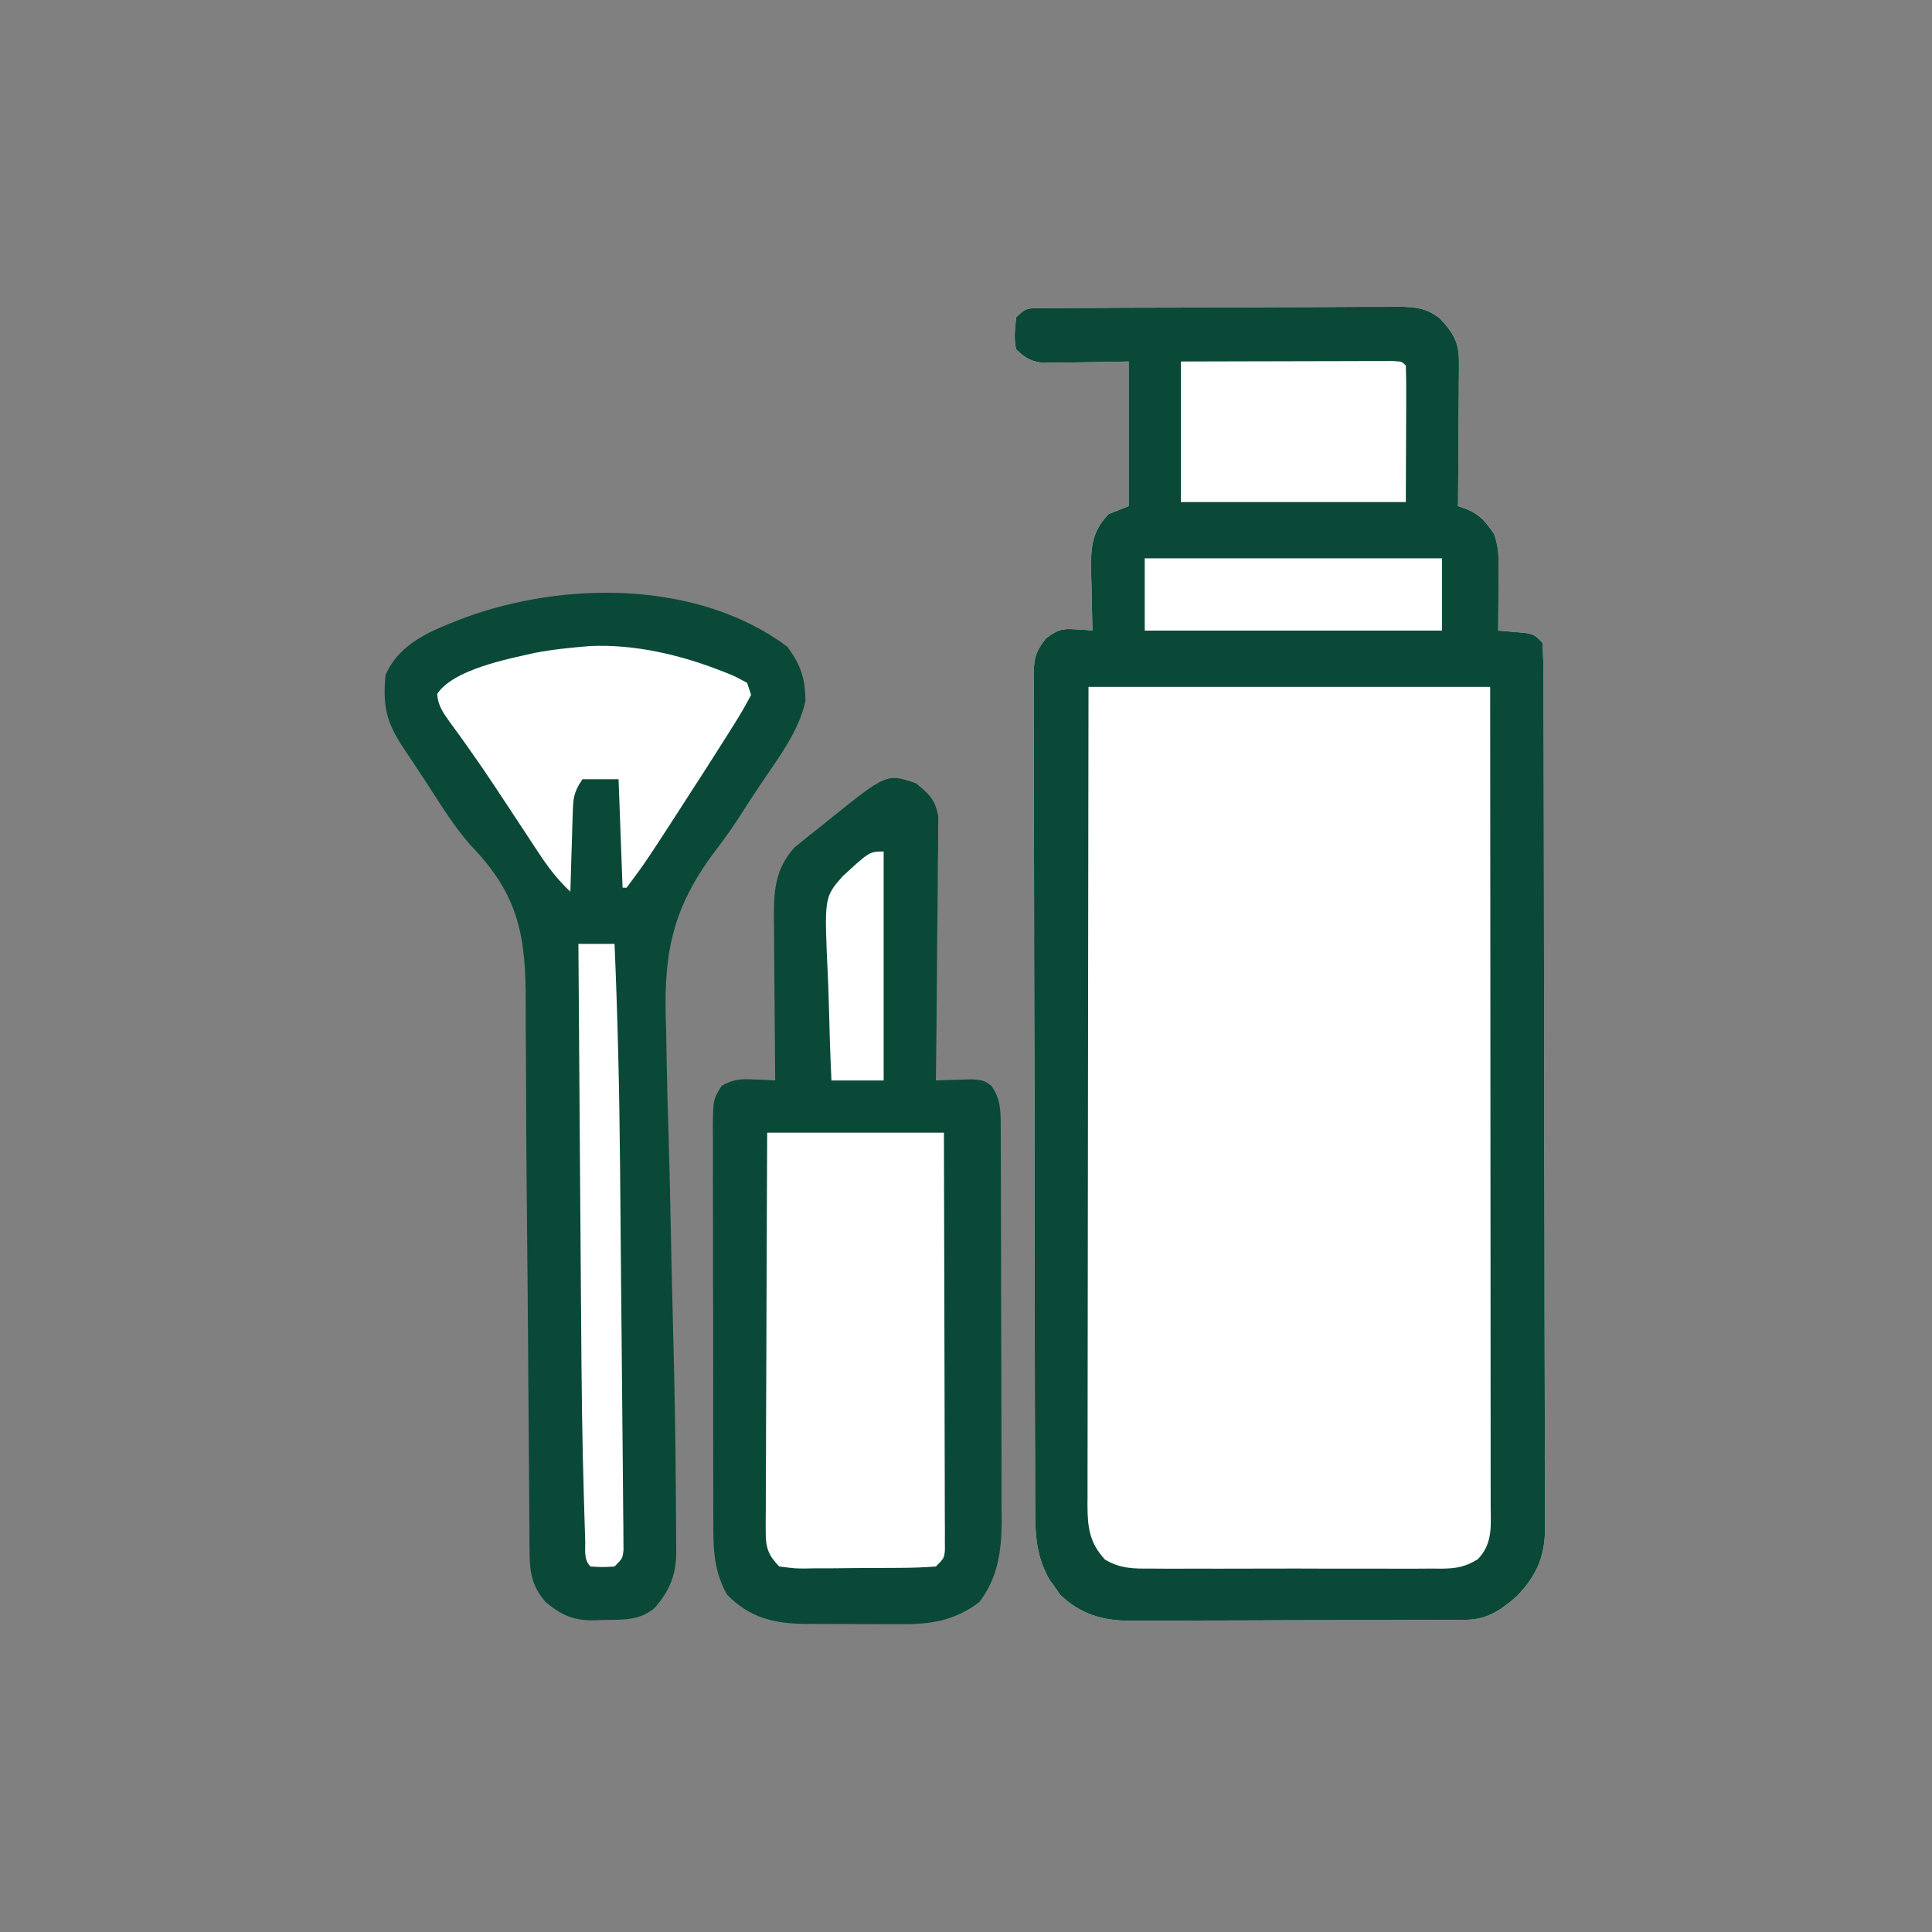
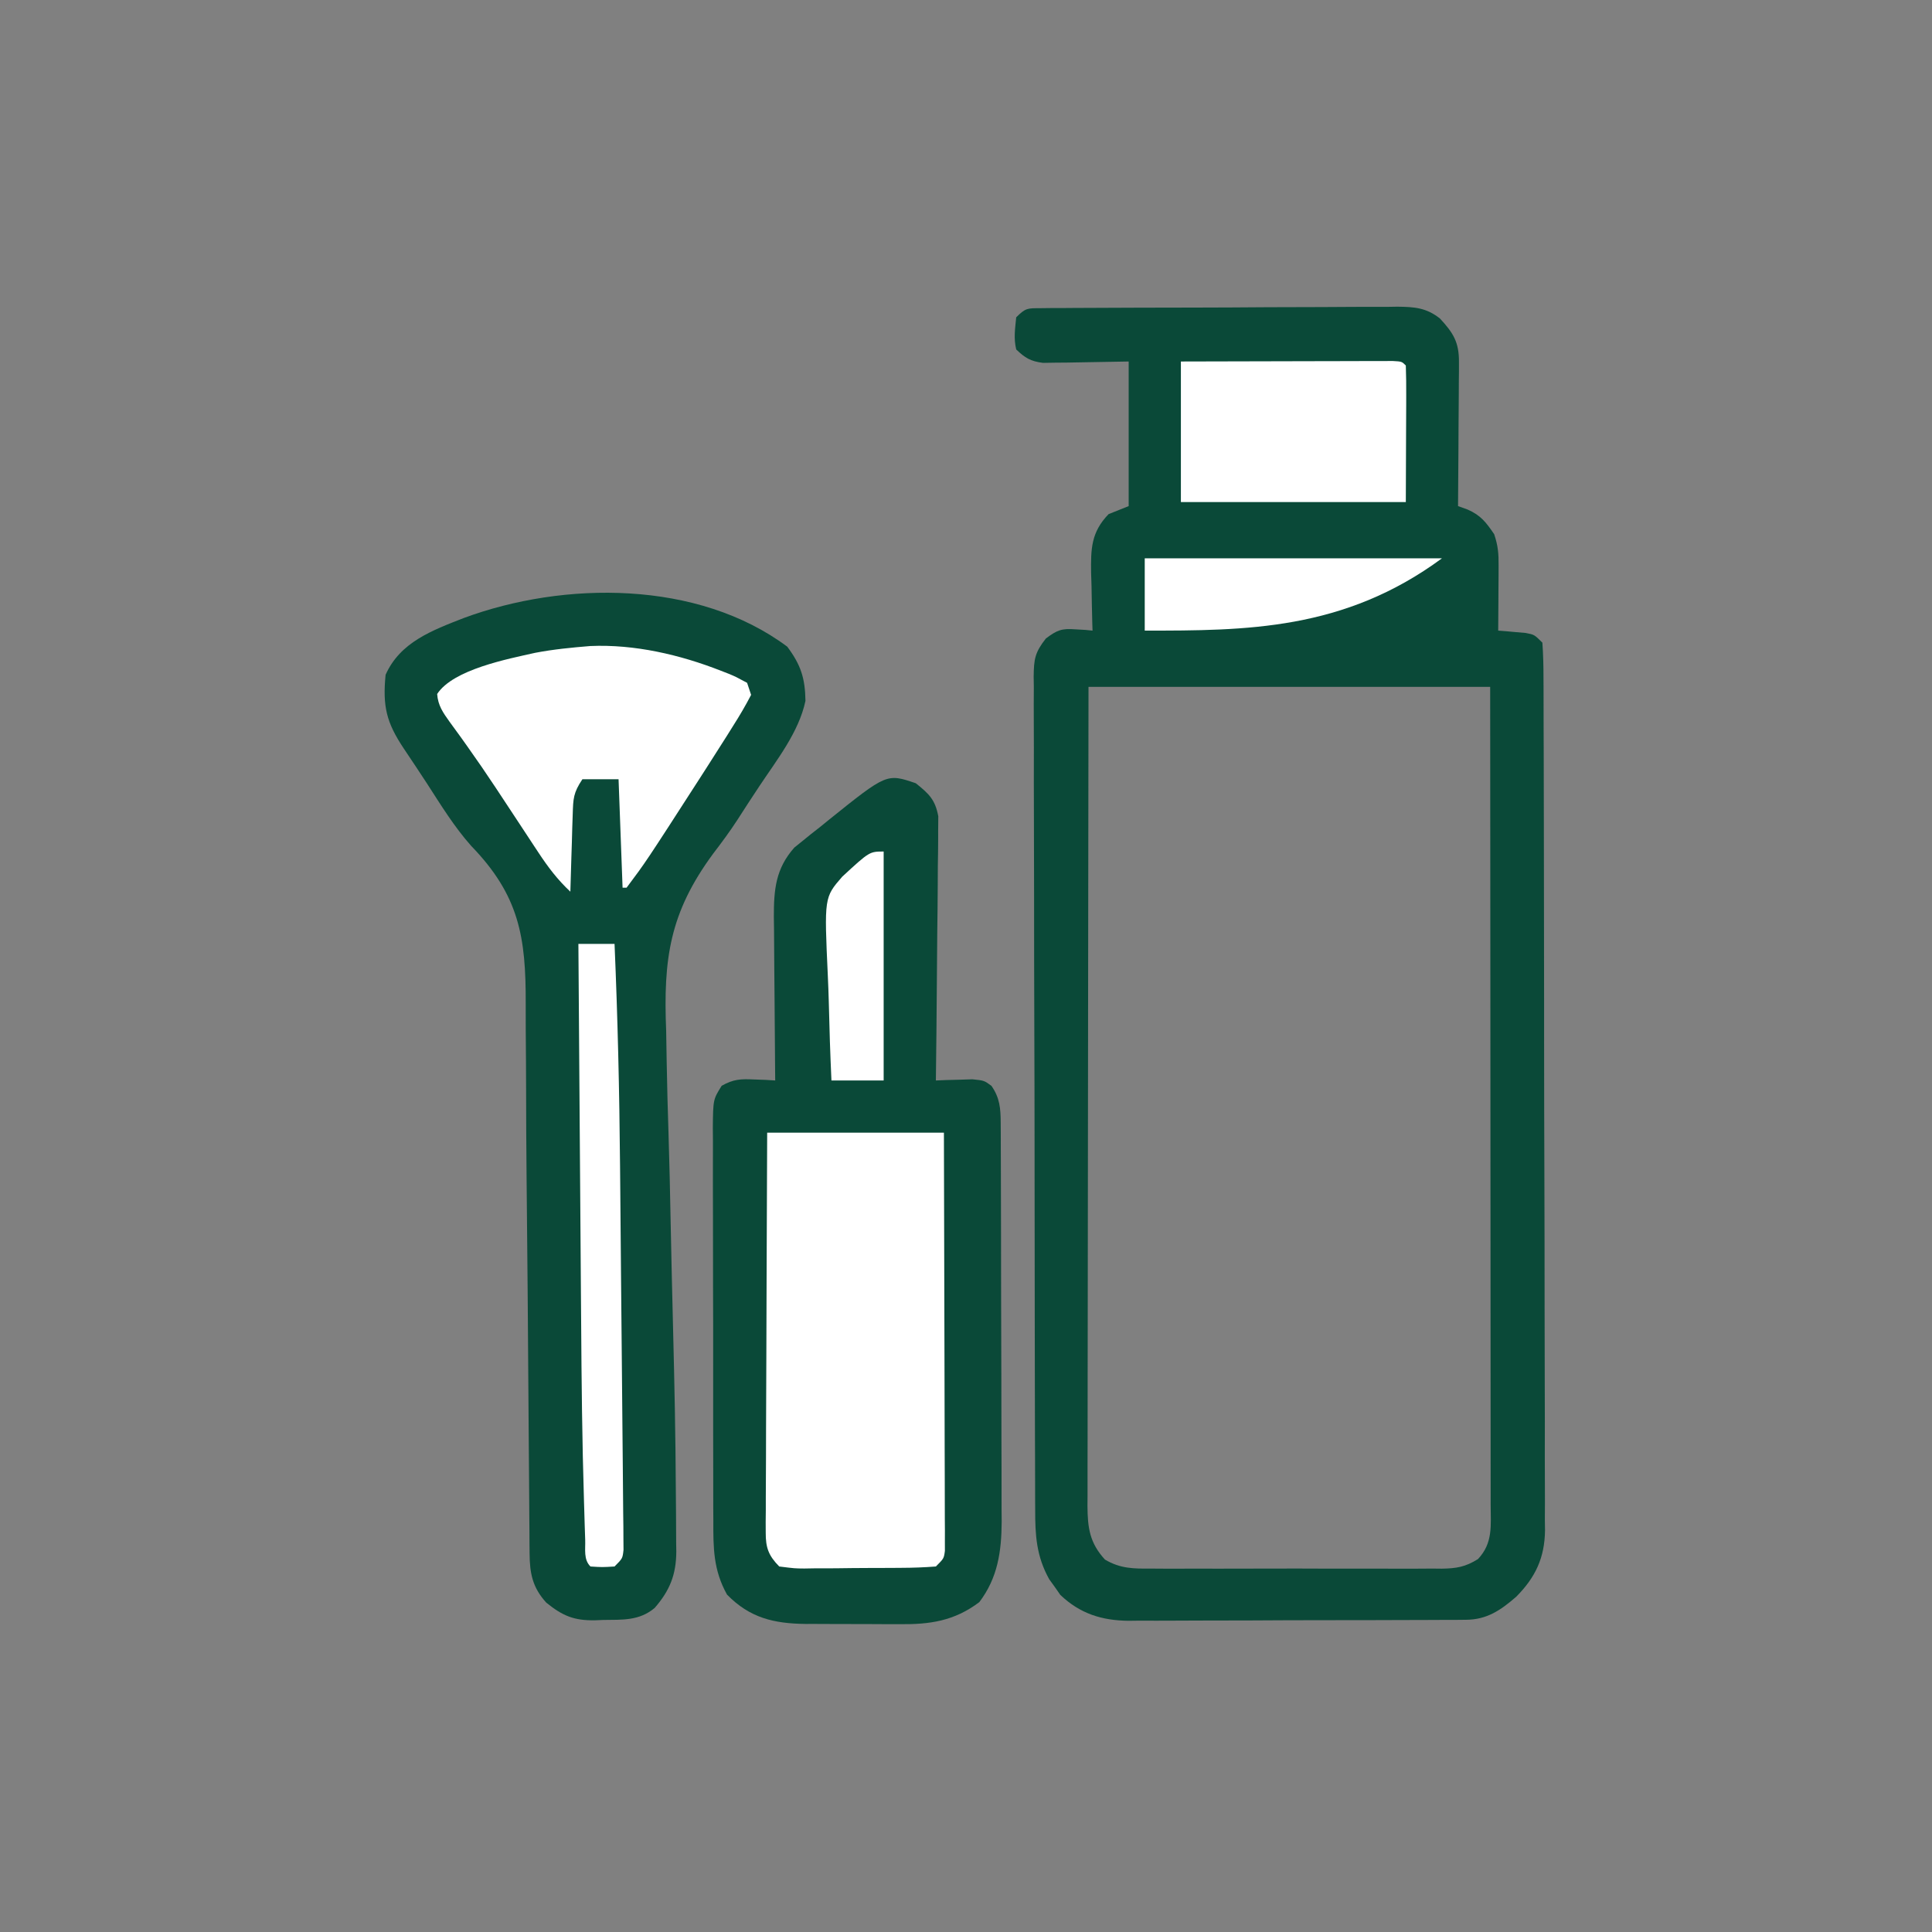
<svg xmlns="http://www.w3.org/2000/svg" version="1.1" width="481" height="481">
  <rect width="100%" height="100%" fill="#808080" stroke="none" />
-   <path d="M0 0 C1.253 -0.015 1.253 -0.015 2.532 -0.03 C3.45 -0.031 4.369 -0.032 5.315 -0.032 C6.281 -0.041 7.247 -0.049 8.242 -0.057 C11.449 -0.082 14.656 -0.09 17.863 -0.097 C20.088 -0.106 22.312 -0.115 24.537 -0.124 C29.208 -0.141 33.879 -0.148 38.549 -0.151 C44.533 -0.157 50.516 -0.194 56.499 -0.24 C61.097 -0.27 65.696 -0.277 70.294 -0.278 C72.5 -0.282 74.705 -0.295 76.911 -0.316 C79.999 -0.343 83.086 -0.338 86.174 -0.325 C87.085 -0.34 87.995 -0.355 88.933 -0.37 C93.168 -0.321 96.097 -0.111 99.493 2.562 C102.841 6.179 104.262 8.476 104.231 13.4 C104.23 14.201 104.23 15.001 104.23 15.826 C104.22 16.68 104.209 17.535 104.199 18.415 C104.196 19.297 104.193 20.179 104.19 21.088 C104.179 23.9 104.154 26.712 104.128 29.524 C104.118 31.433 104.109 33.342 104.101 35.251 C104.079 39.925 104.045 44.6 104.003 49.274 C104.782 49.554 105.561 49.834 106.363 50.122 C109.671 51.566 110.986 53.32 113.003 56.274 C113.984 59.215 114.12 61.099 114.101 64.161 C114.096 65.568 114.096 65.568 114.091 67.003 C114.079 68.467 114.079 68.467 114.066 69.962 C114.061 70.95 114.057 71.938 114.052 72.956 C114.041 75.395 114.024 77.835 114.003 80.274 C114.943 80.348 114.943 80.348 115.902 80.423 C116.719 80.497 117.536 80.572 118.378 80.649 C119.191 80.719 120.003 80.788 120.839 80.86 C123.003 81.274 123.003 81.274 125.003 83.274 C125.208 86.252 125.286 89.137 125.278 92.117 C125.283 93.044 125.288 93.971 125.294 94.926 C125.309 98.052 125.309 101.178 125.31 104.304 C125.317 106.538 125.326 108.771 125.335 111.005 C125.357 117.088 125.366 123.17 125.371 129.253 C125.375 133.052 125.381 136.851 125.388 140.65 C125.407 151.169 125.424 161.688 125.427 172.206 C125.427 172.88 125.427 173.554 125.427 174.247 C125.428 175.613 125.428 176.978 125.428 178.344 C125.429 179.022 125.429 179.699 125.429 180.398 C125.429 181.416 125.429 181.416 125.43 182.454 C125.433 193.442 125.46 204.429 125.498 215.417 C125.536 226.699 125.555 237.981 125.555 249.263 C125.556 255.597 125.565 261.931 125.593 268.265 C125.619 274.225 125.622 280.186 125.606 286.146 C125.604 288.333 125.611 290.519 125.626 292.706 C125.647 295.694 125.636 298.681 125.618 301.67 C125.631 302.532 125.645 303.395 125.658 304.283 C125.564 311.111 123.305 315.94 118.49 320.803 C114.606 324.179 111.17 326.516 105.97 326.542 C104.78 326.554 104.78 326.554 103.566 326.567 C102.704 326.567 101.843 326.566 100.956 326.565 C100.041 326.571 99.127 326.578 98.185 326.585 C95.161 326.604 92.137 326.608 89.113 326.61 C87.008 326.617 84.903 326.623 82.798 326.63 C78.383 326.642 73.968 326.646 69.553 326.645 C63.906 326.645 58.259 326.672 52.613 326.706 C48.263 326.729 43.914 326.733 39.564 326.732 C37.483 326.734 35.402 326.743 33.321 326.758 C30.403 326.778 27.487 326.772 24.569 326.76 C23.716 326.771 22.862 326.782 21.983 326.794 C15.307 326.724 9.882 325.02 4.98 320.344 C4.311 319.382 4.311 319.382 3.628 318.399 C3.167 317.762 2.706 317.126 2.23 316.469 C-0.971 310.74 -1.289 305.512 -1.271 299.12 C-1.276 298.208 -1.281 297.296 -1.287 296.356 C-1.302 293.305 -1.302 290.253 -1.303 287.202 C-1.311 285.012 -1.319 282.822 -1.328 280.632 C-1.35 274.688 -1.359 268.744 -1.364 262.8 C-1.368 259.088 -1.374 255.375 -1.381 251.663 C-1.404 239.384 -1.418 227.104 -1.422 214.825 C-1.422 214.163 -1.422 213.502 -1.422 212.82 C-1.422 212.158 -1.422 211.496 -1.423 210.814 C-1.426 200.073 -1.453 189.333 -1.491 178.592 C-1.529 167.56 -1.548 156.528 -1.548 145.495 C-1.549 139.303 -1.558 133.11 -1.586 126.918 C-1.612 121.098 -1.615 115.278 -1.599 109.457 C-1.597 107.32 -1.604 105.182 -1.619 103.044 C-1.64 100.129 -1.629 97.216 -1.611 94.301 C-1.631 93.027 -1.631 93.027 -1.651 91.728 C-1.589 87.397 -1.382 85.764 1.388 82.24 C4.233 80.102 5.333 79.702 8.816 79.962 C9.606 80.007 10.396 80.052 11.211 80.098 C11.802 80.156 12.394 80.214 13.003 80.274 C12.983 79.609 12.962 78.944 12.94 78.258 C12.856 75.222 12.805 72.186 12.753 69.149 C12.72 68.102 12.686 67.056 12.652 65.977 C12.576 59.964 12.607 55.835 17.003 51.274 C18.653 50.614 20.303 49.954 22.003 49.274 C22.003 37.394 22.003 25.514 22.003 13.274 C14.285 13.393 14.285 13.393 6.567 13.544 C5.602 13.552 4.638 13.559 3.644 13.567 C2.66 13.583 1.675 13.599 0.661 13.615 C-2.421 13.22 -3.77 12.406 -5.997 10.274 C-6.659 7.438 -6.278 5.232 -5.997 2.274 C-3.637 -0.085 -3.197 0.02 0 0 Z " fill="#FFFFFF" transform="translate(258.997,76.726)" />
  <path d="M0 0 C1.253 -0.015 1.253 -0.015 2.532 -0.03 C3.45 -0.031 4.369 -0.032 5.315 -0.032 C6.281 -0.041 7.247 -0.049 8.242 -0.057 C11.449 -0.082 14.656 -0.09 17.863 -0.097 C20.088 -0.106 22.312 -0.115 24.537 -0.124 C29.208 -0.141 33.879 -0.148 38.549 -0.151 C44.533 -0.157 50.516 -0.194 56.499 -0.24 C61.097 -0.27 65.696 -0.277 70.294 -0.278 C72.5 -0.282 74.705 -0.295 76.911 -0.316 C79.999 -0.343 83.086 -0.338 86.174 -0.325 C87.085 -0.34 87.995 -0.355 88.933 -0.37 C93.168 -0.321 96.097 -0.111 99.493 2.562 C102.841 6.179 104.262 8.476 104.231 13.4 C104.23 14.201 104.23 15.001 104.23 15.826 C104.22 16.68 104.209 17.535 104.199 18.415 C104.196 19.297 104.193 20.179 104.19 21.088 C104.179 23.9 104.154 26.712 104.128 29.524 C104.118 31.433 104.109 33.342 104.101 35.251 C104.079 39.925 104.045 44.6 104.003 49.274 C104.782 49.554 105.561 49.834 106.363 50.122 C109.671 51.566 110.986 53.32 113.003 56.274 C113.984 59.215 114.12 61.099 114.101 64.161 C114.096 65.568 114.096 65.568 114.091 67.003 C114.079 68.467 114.079 68.467 114.066 69.962 C114.061 70.95 114.057 71.938 114.052 72.956 C114.041 75.395 114.024 77.835 114.003 80.274 C114.943 80.348 114.943 80.348 115.902 80.423 C116.719 80.497 117.536 80.572 118.378 80.649 C119.191 80.719 120.003 80.788 120.839 80.86 C123.003 81.274 123.003 81.274 125.003 83.274 C125.208 86.252 125.286 89.137 125.278 92.117 C125.283 93.044 125.288 93.971 125.294 94.926 C125.309 98.052 125.309 101.178 125.31 104.304 C125.317 106.538 125.326 108.771 125.335 111.005 C125.357 117.088 125.366 123.17 125.371 129.253 C125.375 133.052 125.381 136.851 125.388 140.65 C125.407 151.169 125.424 161.688 125.427 172.206 C125.427 172.88 125.427 173.554 125.427 174.247 C125.428 175.613 125.428 176.978 125.428 178.344 C125.429 179.022 125.429 179.699 125.429 180.398 C125.429 181.416 125.429 181.416 125.43 182.454 C125.433 193.442 125.46 204.429 125.498 215.417 C125.536 226.699 125.555 237.981 125.555 249.263 C125.556 255.597 125.565 261.931 125.593 268.265 C125.619 274.225 125.622 280.186 125.606 286.146 C125.604 288.333 125.611 290.519 125.626 292.706 C125.647 295.694 125.636 298.681 125.618 301.67 C125.631 302.532 125.645 303.395 125.658 304.283 C125.564 311.111 123.305 315.94 118.49 320.803 C114.606 324.179 111.17 326.516 105.97 326.542 C104.78 326.554 104.78 326.554 103.566 326.567 C102.704 326.567 101.843 326.566 100.956 326.565 C100.041 326.571 99.127 326.578 98.185 326.585 C95.161 326.604 92.137 326.608 89.113 326.61 C87.008 326.617 84.903 326.623 82.798 326.63 C78.383 326.642 73.968 326.646 69.553 326.645 C63.906 326.645 58.259 326.672 52.613 326.706 C48.263 326.729 43.914 326.733 39.564 326.732 C37.483 326.734 35.402 326.743 33.321 326.758 C30.403 326.778 27.487 326.772 24.569 326.76 C23.716 326.771 22.862 326.782 21.983 326.794 C15.307 326.724 9.882 325.02 4.98 320.344 C4.311 319.382 4.311 319.382 3.628 318.399 C3.167 317.762 2.706 317.126 2.23 316.469 C-0.971 310.74 -1.289 305.512 -1.271 299.12 C-1.276 298.208 -1.281 297.296 -1.287 296.356 C-1.302 293.305 -1.302 290.253 -1.303 287.202 C-1.311 285.012 -1.319 282.822 -1.328 280.632 C-1.35 274.688 -1.359 268.744 -1.364 262.8 C-1.368 259.088 -1.374 255.375 -1.381 251.663 C-1.404 239.384 -1.418 227.104 -1.422 214.825 C-1.422 214.163 -1.422 213.502 -1.422 212.82 C-1.422 212.158 -1.422 211.496 -1.423 210.814 C-1.426 200.073 -1.453 189.333 -1.491 178.592 C-1.529 167.56 -1.548 156.528 -1.548 145.495 C-1.549 139.303 -1.558 133.11 -1.586 126.918 C-1.612 121.098 -1.615 115.278 -1.599 109.457 C-1.597 107.32 -1.604 105.182 -1.619 103.044 C-1.64 100.129 -1.629 97.216 -1.611 94.301 C-1.631 93.027 -1.631 93.027 -1.651 91.728 C-1.589 87.397 -1.382 85.764 1.388 82.24 C4.233 80.102 5.333 79.702 8.816 79.962 C9.606 80.007 10.396 80.052 11.211 80.098 C11.802 80.156 12.394 80.214 13.003 80.274 C12.983 79.609 12.962 78.944 12.94 78.258 C12.856 75.222 12.805 72.186 12.753 69.149 C12.72 68.102 12.686 67.056 12.652 65.977 C12.576 59.964 12.607 55.835 17.003 51.274 C18.653 50.614 20.303 49.954 22.003 49.274 C22.003 37.394 22.003 25.514 22.003 13.274 C14.285 13.393 14.285 13.393 6.567 13.544 C5.602 13.552 4.638 13.559 3.644 13.567 C2.66 13.583 1.675 13.599 0.661 13.615 C-2.421 13.22 -3.77 12.406 -5.997 10.274 C-6.659 7.438 -6.278 5.232 -5.997 2.274 C-3.637 -0.085 -3.197 0.02 0 0 Z M12.003 94.274 C11.945 131.476 11.945 131.476 11.906 168.678 C11.894 183.844 11.88 199.01 11.853 214.175 C11.833 225.219 11.82 236.263 11.815 247.307 C11.813 253.156 11.807 259.005 11.792 264.854 C11.778 270.358 11.774 275.861 11.777 281.364 C11.777 283.386 11.773 285.408 11.765 287.429 C11.755 290.186 11.758 292.943 11.763 295.7 C11.757 296.503 11.751 297.306 11.745 298.132 C11.775 303.683 12.303 307.424 16.099 311.554 C19.899 313.804 23.187 313.836 27.478 313.792 C28.319 313.799 29.161 313.806 30.027 313.813 C32.801 313.831 35.574 313.819 38.347 313.805 C40.279 313.808 42.21 313.812 44.142 313.817 C48.187 313.823 52.231 313.814 56.276 313.796 C61.458 313.773 66.64 313.786 71.822 313.81 C75.809 313.824 79.796 313.82 83.784 313.809 C85.695 313.807 87.605 313.81 89.516 313.819 C92.187 313.83 94.857 313.814 97.529 313.792 C98.317 313.8 99.104 313.808 99.916 313.816 C103.612 313.759 105.804 313.398 108.971 311.429 C112.746 307.427 112.142 303.048 112.124 297.865 C112.125 296.997 112.125 296.128 112.126 295.234 C112.128 292.313 112.122 289.393 112.117 286.473 C112.117 284.384 112.117 282.294 112.117 280.205 C112.118 274.524 112.112 268.842 112.105 263.161 C112.099 257.227 112.098 251.294 112.097 245.36 C112.094 234.119 112.086 222.878 112.075 211.637 C112.062 196.45 112.057 181.264 112.051 166.077 C112.042 142.143 112.022 118.208 112.003 94.274 C79.003 94.274 46.003 94.274 12.003 94.274 Z " fill="#0A4938" transform="translate(258.997,76.726)" />
  <path d="M0 0 C3.394 4.555 4.446 7.861 4.531 13.496 C2.882 21.268 -2.552 28.123 -6.875 34.625 C-8.741 37.444 -10.596 40.265 -12.412 43.117 C-14.304 46.034 -16.35 48.787 -18.462 51.549 C-29.306 66.282 -30.875 77.725 -30.148 95.668 C-30.1 98.201 -30.057 100.735 -30.021 103.269 C-29.921 109.232 -29.758 115.192 -29.563 121.154 C-29.328 128.433 -29.183 135.713 -29.039 142.994 C-28.855 151.98 -28.654 160.966 -28.425 169.951 C-28.086 183.341 -27.806 196.73 -27.742 210.124 C-27.732 211.968 -27.716 213.811 -27.695 215.654 C-27.668 218.152 -27.66 220.648 -27.659 223.146 C-27.648 223.862 -27.636 224.578 -27.625 225.316 C-27.661 231.079 -29.253 234.98 -33 239.312 C-36.834 242.547 -41.037 242.248 -45.812 242.312 C-46.512 242.342 -47.211 242.371 -47.932 242.4 C-53.082 242.463 -55.885 241.33 -60 238 C-63.428 234.217 -64.116 230.735 -64.151 225.731 C-64.16 224.883 -64.168 224.036 -64.177 223.163 C-64.181 222.24 -64.185 221.316 -64.189 220.365 C-64.198 219.385 -64.206 218.405 -64.215 217.395 C-64.241 214.128 -64.261 210.861 -64.281 207.594 C-64.299 205.28 -64.318 202.967 -64.337 200.653 C-64.387 194.512 -64.431 188.37 -64.474 182.228 C-64.516 176.192 -64.56 170.157 -64.605 164.121 C-64.614 162.939 -64.623 161.756 -64.632 160.537 C-64.705 150.962 -64.801 141.386 -64.903 131.81 C-64.978 124.51 -65.012 117.21 -65.02 109.909 C-65.03 105.139 -65.066 100.369 -65.108 95.598 C-65.122 93.359 -65.125 91.119 -65.116 88.88 C-65.056 72.249 -66.744 61.937 -78.696 49.591 C-82.917 44.844 -86.223 39.443 -89.663 34.117 C-91.577 31.168 -93.538 28.251 -95.492 25.328 C-99.803 18.859 -100.765 14.832 -100 7 C-96.39 -1.122 -88.409 -4.057 -80.562 -7.125 C-55.575 -16.386 -22.221 -16.577 0 0 Z " fill="#0A4938" transform="translate(196,161)" />
  <path d="M0 0 C3.261 2.611 4.825 4.061 5.601 8.221 C5.59 9.435 5.579 10.65 5.568 11.902 C5.568 12.575 5.569 13.249 5.57 13.943 C5.566 16.157 5.528 18.369 5.488 20.582 C5.479 22.122 5.472 23.662 5.467 25.202 C5.448 29.245 5.399 33.287 5.343 37.329 C5.292 41.458 5.269 45.587 5.244 49.717 C5.191 57.812 5.105 65.906 5 74 C5.831 73.965 6.663 73.93 7.52 73.895 C9.15 73.854 9.15 73.854 10.812 73.812 C11.891 73.778 12.97 73.743 14.082 73.707 C17 74 17 74 18.824 75.324 C20.933 78.329 21.127 81.002 21.14 84.552 C21.146 85.486 21.152 86.419 21.158 87.381 C21.159 88.914 21.159 88.914 21.161 90.479 C21.169 92.097 21.169 92.097 21.176 93.747 C21.191 97.323 21.198 100.9 21.203 104.477 C21.209 106.962 21.215 109.447 21.22 111.932 C21.231 117.149 21.237 122.366 21.24 127.583 C21.245 134.258 21.27 140.933 21.298 147.607 C21.317 152.744 21.322 157.881 21.324 163.019 C21.327 165.478 21.335 167.938 21.348 170.398 C21.365 173.847 21.363 177.296 21.356 180.745 C21.366 181.755 21.375 182.765 21.384 183.806 C21.341 191.257 20.411 197.831 15.812 203.875 C9.585 208.58 3.489 209.451 -4.066 209.363 C-5.323 209.364 -5.323 209.364 -6.605 209.365 C-8.364 209.362 -10.123 209.353 -11.882 209.336 C-14.559 209.313 -17.235 209.316 -19.912 209.322 C-21.63 209.317 -23.348 209.31 -25.066 209.301 C-25.858 209.302 -26.65 209.303 -27.466 209.304 C-35.345 209.204 -41.315 207.814 -47 202 C-50.403 195.886 -50.433 190.428 -50.404 183.529 C-50.411 182.393 -50.418 181.257 -50.425 180.087 C-50.443 176.346 -50.439 172.605 -50.434 168.863 C-50.438 166.26 -50.443 163.656 -50.449 161.053 C-50.459 155.603 -50.456 150.153 -50.446 144.704 C-50.435 138.407 -50.449 132.11 -50.475 125.814 C-50.5 119.746 -50.503 113.679 -50.496 107.612 C-50.496 105.034 -50.502 102.455 -50.515 99.877 C-50.529 96.279 -50.519 92.681 -50.502 89.083 C-50.511 88.015 -50.521 86.946 -50.531 85.845 C-50.46 78.736 -50.46 78.736 -48.328 75.323 C-45.42 73.671 -43.575 73.592 -40.25 73.75 C-39.265 73.786 -38.28 73.822 -37.266 73.859 C-36.518 73.906 -35.77 73.952 -35 74 C-35.007 73.402 -35.013 72.803 -35.02 72.187 C-35.087 65.941 -35.132 59.695 -35.165 53.449 C-35.18 51.121 -35.2 48.792 -35.226 46.463 C-35.263 43.109 -35.28 39.756 -35.293 36.402 C-35.308 35.367 -35.324 34.331 -35.34 33.264 C-35.341 26.473 -34.908 21.279 -30.226 16 C-29.58 15.481 -28.935 14.963 -28.27 14.43 C-27.188 13.55 -27.188 13.55 -26.084 12.652 C-25.334 12.066 -24.585 11.479 -23.812 10.875 C-23.082 10.281 -22.352 9.686 -21.6 9.074 C-7.231 -2.456 -7.231 -2.456 0 0 Z " fill="#0A4938" transform="translate(228,195)" />
  <path d="M0 0 C14.52 0 29.04 0 44 0 C44.045 13.786 44.082 27.572 44.104 41.358 C44.114 47.759 44.128 54.16 44.151 60.561 C44.173 66.734 44.185 72.906 44.19 79.079 C44.193 81.439 44.201 83.798 44.211 86.158 C44.226 89.453 44.228 92.747 44.227 96.042 C44.234 97.026 44.241 98.01 44.249 99.024 C44.246 99.919 44.243 100.814 44.241 101.735 C44.242 102.515 44.244 103.295 44.246 104.098 C44 106 44 106 42 108 C39.094 108.225 36.287 108.328 33.379 108.336 C32.523 108.343 31.668 108.349 30.786 108.356 C28.974 108.366 27.163 108.371 25.351 108.371 C22.577 108.375 19.804 108.411 17.029 108.449 C15.271 108.455 13.512 108.459 11.754 108.461 C10.923 108.475 10.091 108.49 9.235 108.504 C6.889 108.486 6.889 108.486 3 108 C0.334 105.283 -0.374 103.331 -0.361 99.571 C-0.367 98.25 -0.367 98.25 -0.373 96.902 C-0.362 95.944 -0.352 94.986 -0.341 93.999 C-0.341 92.984 -0.341 91.969 -0.342 90.923 C-0.34 87.569 -0.316 84.214 -0.293 80.859 C-0.287 78.533 -0.283 76.207 -0.28 73.881 C-0.269 67.759 -0.239 61.637 -0.206 55.515 C-0.175 49.268 -0.162 43.021 -0.146 36.773 C-0.114 24.516 -0.062 12.258 0 0 Z " fill="#FFFFFF" transform="translate(191,282)" />
  <path d="M0 0 C10.994 -0.483 22.365 2.159 32.543 6.16 C33.184 6.409 33.825 6.658 34.485 6.915 C36.262 7.66 36.262 7.66 39.043 9.16 C39.538 10.645 39.538 10.645 40.043 12.16 C38.638 14.858 37.175 17.353 35.543 19.91 C35.057 20.688 34.571 21.466 34.07 22.267 C32.409 24.908 30.729 27.536 29.043 30.16 C28.41 31.145 27.778 32.13 27.126 33.144 C13.837 53.765 13.837 53.765 9.043 60.16 C8.713 60.16 8.383 60.16 8.043 60.16 C7.713 51.25 7.383 42.34 7.043 33.16 C4.073 33.16 1.103 33.16 -1.957 33.16 C-4.216 36.548 -4.25 37.934 -4.371 41.922 C-4.41 43.04 -4.448 44.158 -4.488 45.311 C-4.519 46.478 -4.55 47.645 -4.582 48.848 C-4.621 50.027 -4.659 51.205 -4.699 52.42 C-4.794 55.333 -4.879 58.246 -4.957 61.16 C-8.139 58.182 -10.506 55.063 -12.898 51.426 C-13.263 50.875 -13.628 50.324 -14.003 49.756 C-15.18 47.977 -16.35 46.194 -17.52 44.41 C-19.129 41.965 -20.742 39.521 -22.355 37.078 C-22.751 36.479 -23.147 35.879 -23.554 35.261 C-25.854 31.786 -28.202 28.355 -30.621 24.961 C-31.141 24.229 -31.661 23.497 -32.197 22.743 C-33.137 21.432 -34.086 20.127 -35.047 18.831 C-36.685 16.536 -37.91 14.797 -38.121 11.941 C-34.106 5.798 -20.481 3.213 -13.699 1.684 C-9.127 0.811 -4.63 0.379 0 0 Z " fill="#FFFFFF" transform="translate(146.957,160.84)" />
  <path d="M0 0 C7.815 -0.023 15.629 -0.043 23.444 -0.055 C26.104 -0.06 28.765 -0.067 31.426 -0.075 C35.241 -0.088 39.056 -0.093 42.871 -0.098 C44.668 -0.105 44.668 -0.105 46.501 -0.113 C48.153 -0.113 48.153 -0.113 49.838 -0.114 C50.812 -0.116 51.787 -0.118 52.792 -0.12 C55 0 55 0 56 1 C56.088 3.521 56.115 6.015 56.098 8.535 C56.097 9.203 56.096 9.87 56.095 10.557 C56.089 13.059 56.075 15.561 56.062 18.062 C56.042 23.652 56.021 29.241 56 35 C37.52 35 19.04 35 0 35 C0 23.45 0 11.9 0 0 Z " fill="#FFFFFF" transform="translate(294,90)" />
  <path d="M0 0 C2.97 0 5.94 0 9 0 C9.787 18.372 10.211 36.727 10.369 55.115 C10.387 57.163 10.406 59.211 10.425 61.259 C10.492 68.426 10.554 75.593 10.613 82.76 C10.667 89.416 10.732 96.072 10.802 102.729 C10.862 108.49 10.914 114.251 10.96 120.012 C10.987 123.434 11.018 126.857 11.057 130.279 C11.098 134.064 11.126 137.85 11.151 141.635 C11.166 142.764 11.181 143.892 11.196 145.055 C11.201 146.079 11.205 147.103 11.209 148.158 C11.217 149.05 11.225 149.942 11.233 150.862 C11 153 11 153 9 155 C5.938 155.188 5.938 155.188 3 155 C1.249 153.249 1.773 150.781 1.695 148.396 C1.654 147.201 1.614 146.006 1.573 144.775 C1.534 143.469 1.496 142.162 1.457 140.816 C1.437 140.145 1.416 139.475 1.394 138.784 C0.932 123.84 0.781 108.896 0.684 93.945 C0.663 91.208 0.642 88.471 0.621 85.734 C0.572 79.36 0.526 72.986 0.483 66.612 C0.432 59.332 0.378 52.052 0.323 44.772 C0.21 29.848 0.103 14.924 0 0 Z " fill="#FFFFFF" transform="translate(144,235)" />
-   <path d="M0 0 C24.42 0 48.84 0 74 0 C74 5.94 74 11.88 74 18 C49.58 18 25.16 18 0 18 C0 12.06 0 6.12 0 0 Z " fill="#FFFFFF" transform="translate(285,139)" />
+   <path d="M0 0 C24.42 0 48.84 0 74 0 C49.58 18 25.16 18 0 18 C0 12.06 0 6.12 0 0 Z " fill="#FFFFFF" transform="translate(285,139)" />
  <path d="M0 0 C0 18.81 0 37.62 0 57 C-4.29 57 -8.58 57 -13 57 C-13.298 50.49 -13.515 43.984 -13.659 37.469 C-13.719 35.257 -13.801 33.045 -13.905 30.835 C-14.798 11.431 -14.798 11.431 -10.311 6.261 C-3.524 0 -3.524 0 0 0 Z " fill="#FFFFFF" transform="translate(220,212)" />
</svg>